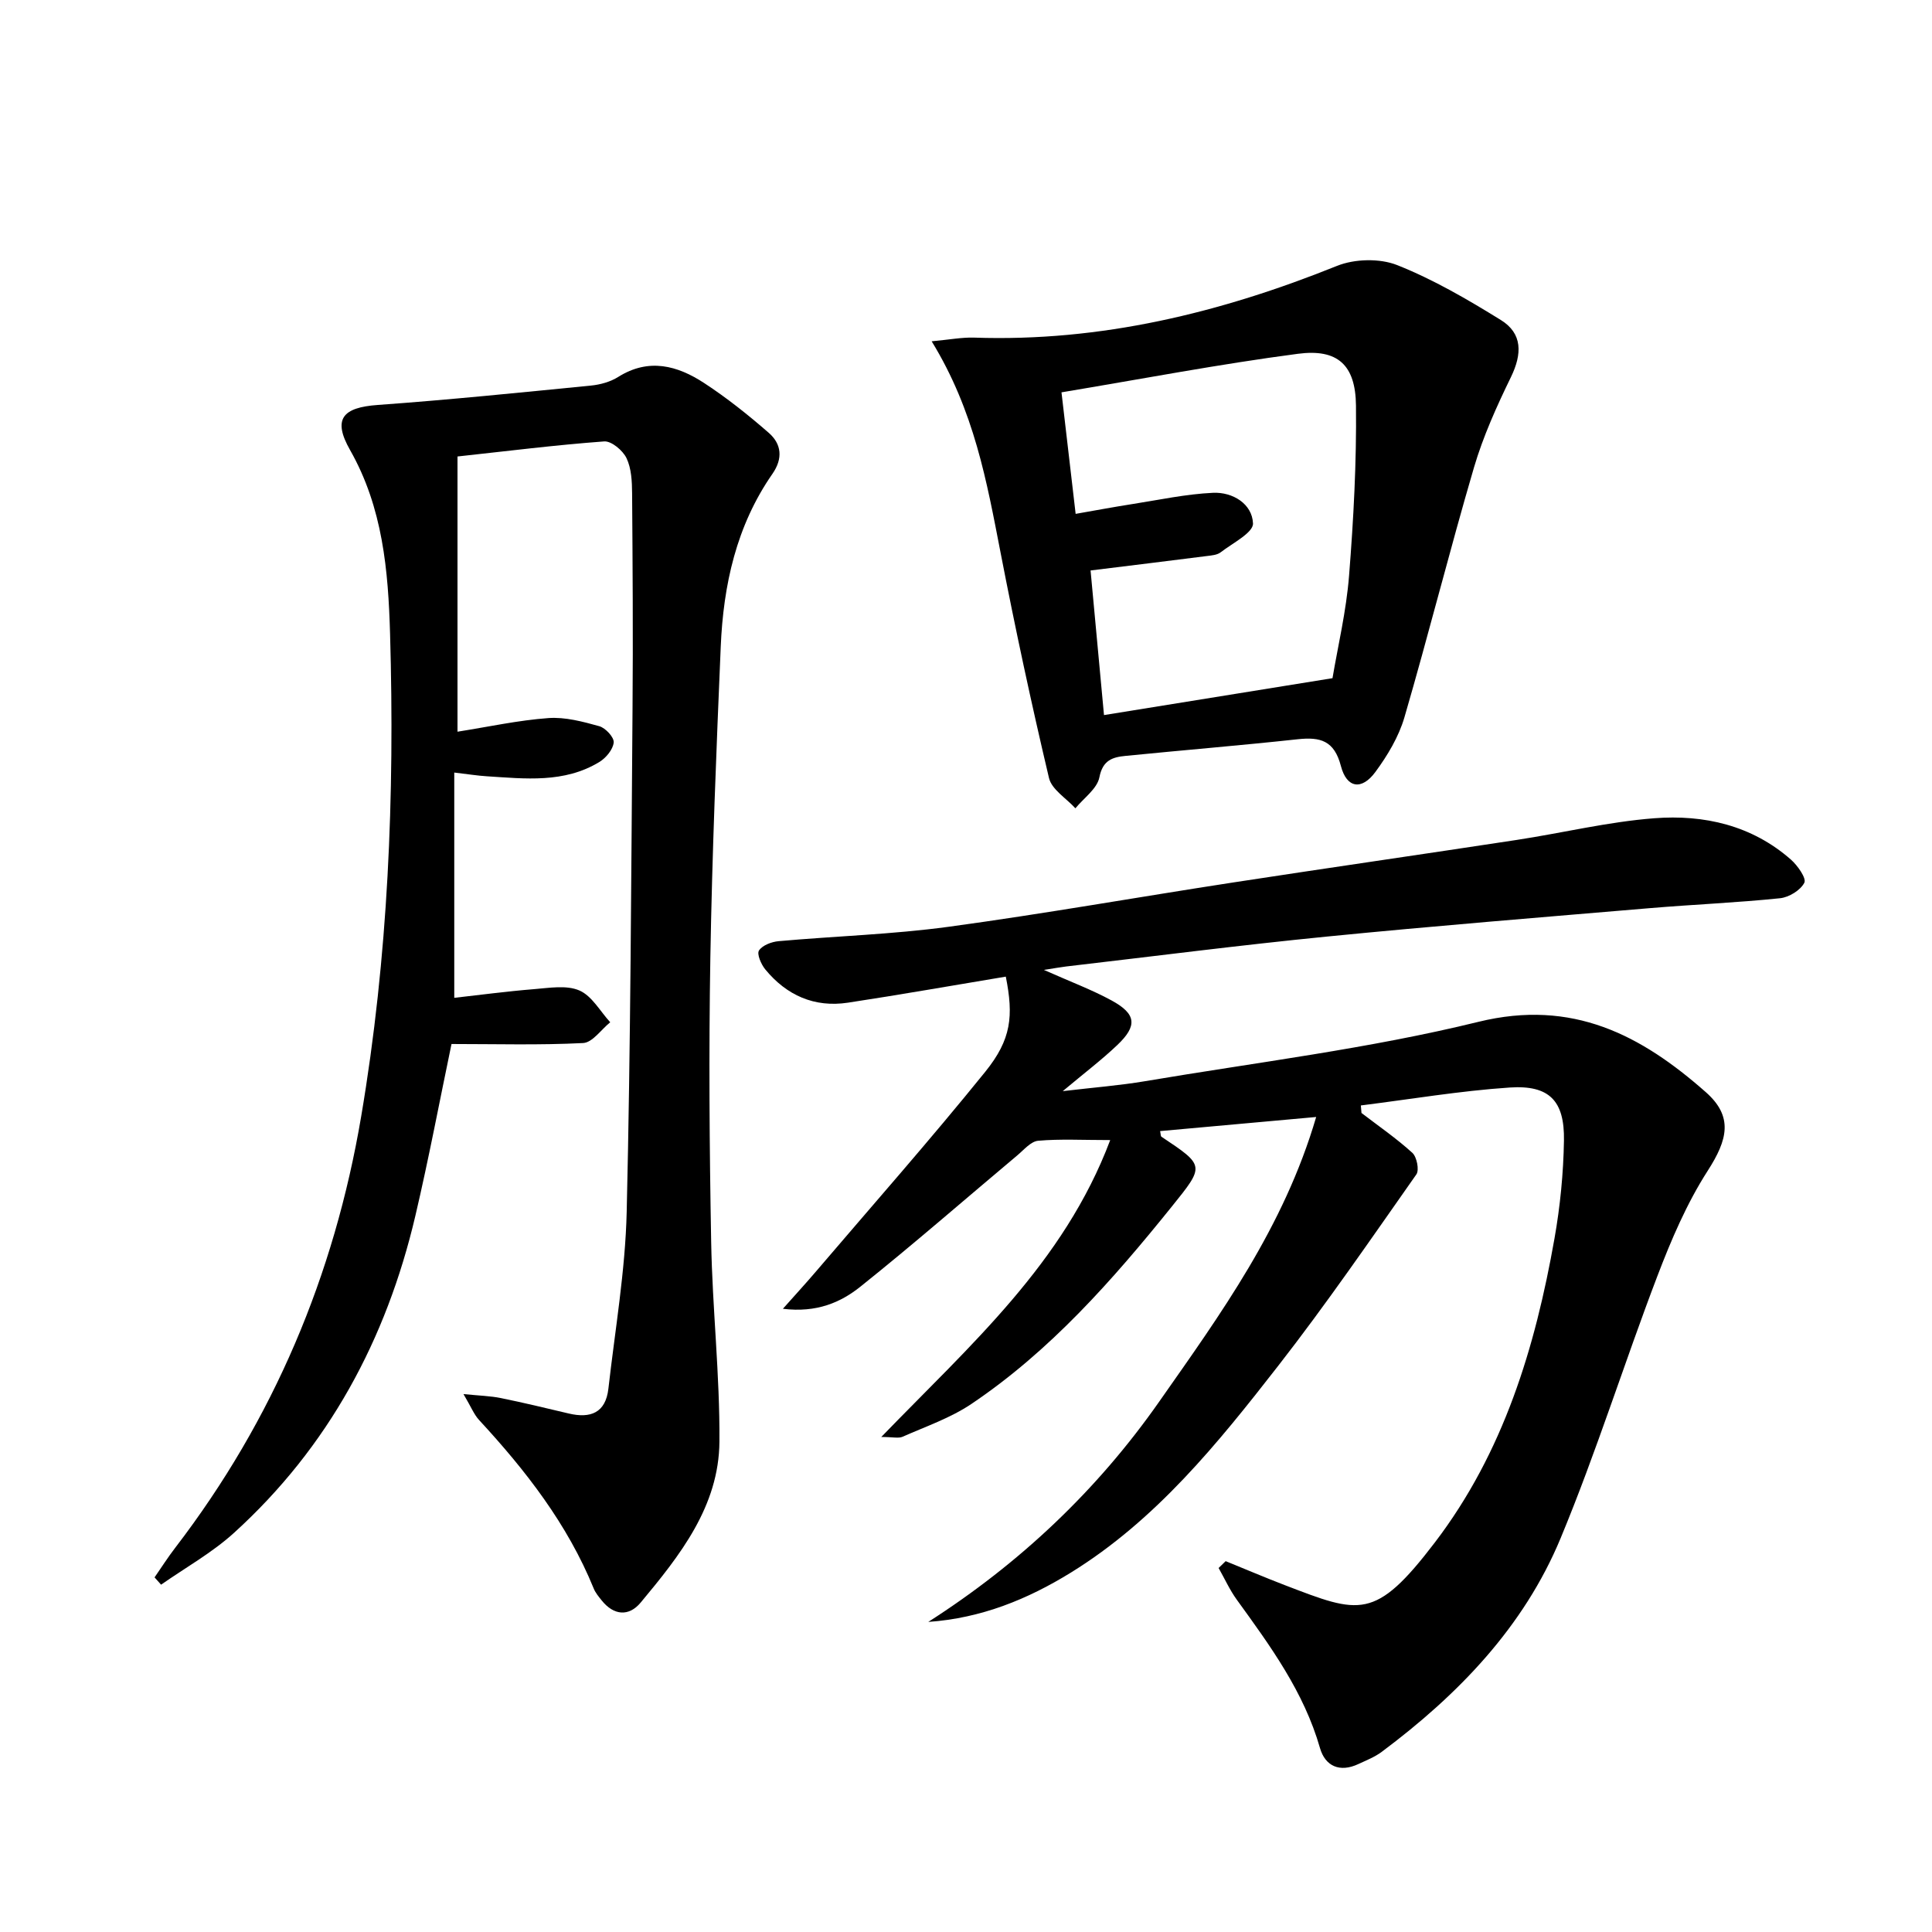
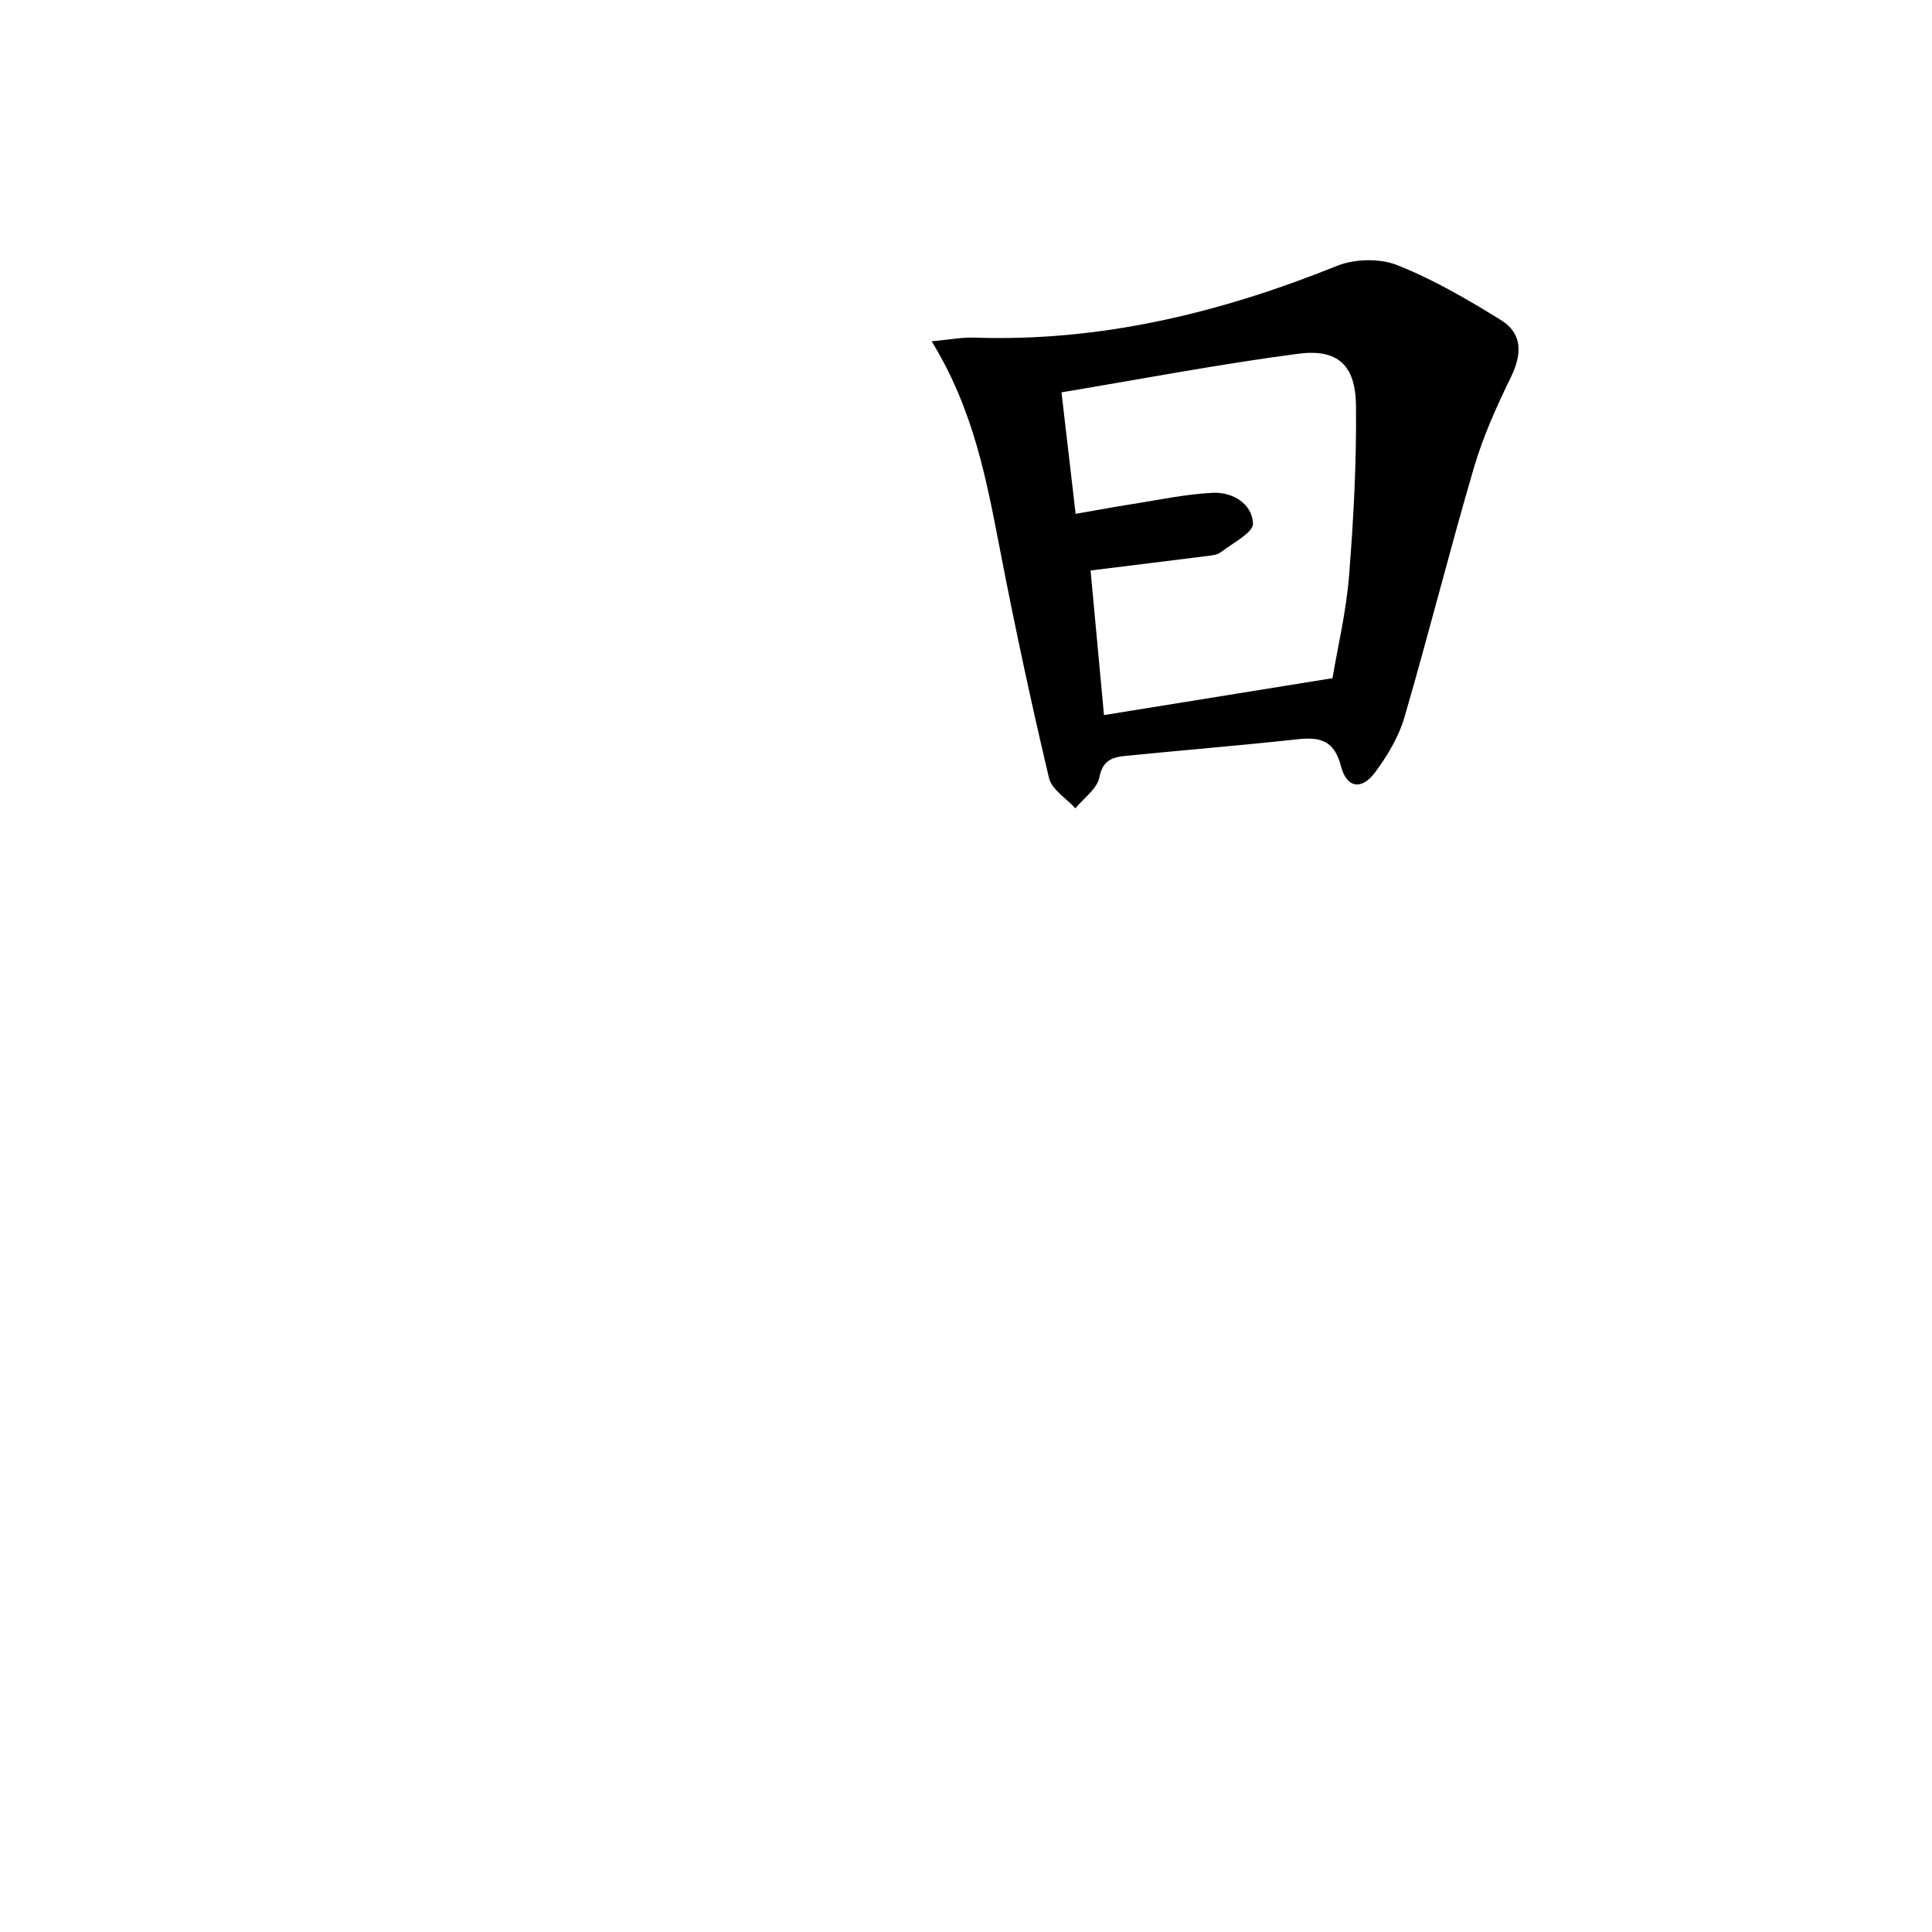
<svg xmlns="http://www.w3.org/2000/svg" enable-background="new 0 0 400 400" viewBox="0 0 400 400">
-   <path d="m253.76 323.22c4.09 1.66 8.16 3.4 12.28 4.98 15.48 5.93 18.63 7.4 31.04-8.86 14.2-18.62 20.77-40.31 24.76-62.93 1.18-6.67 1.85-13.5 1.96-20.28.14-8.24-3.04-11.52-11.24-10.97-10.31.69-20.54 2.43-30.81 3.71.04.52.09 1.04.13 1.56 3.54 2.71 7.24 5.26 10.53 8.25.93.85 1.47 3.57.83 4.47-9.37 13.33-18.6 26.79-28.61 39.64-12.48 16.02-25.27 31.9-42.92 42.8-8.97 5.53-18.55 9.44-29.52 10.21 18.97-12.14 34.96-27.26 47.8-45.59 12.7-18.13 25.8-36.08 32.51-58.95-11.7 1.06-21.98 1.99-32.31 2.92.13.58.09 1.04.28 1.17 9.03 6.02 8.97 5.97 2.12 14.48-12.26 15.22-25.13 29.84-41.47 40.84-4.32 2.91-9.43 4.66-14.24 6.79-.85.38-2.01.05-4.42.05 18.49-19.12 37.78-35.94 47.4-61.47-5.77 0-10.37-.26-14.91.14-1.52.13-2.95 1.87-4.31 3.01-10.82 9.08-21.46 18.37-32.49 27.19-4.09 3.27-9.05 5.45-16.06 4.59 2.71-3.05 4.77-5.29 6.75-7.61 11.76-13.78 23.76-27.37 35.14-41.45 5.44-6.74 5.88-11.56 4.26-19.71-10.87 1.81-21.75 3.73-32.66 5.39-6.96 1.06-12.73-1.51-17.15-6.9-.85-1.04-1.77-3.17-1.29-3.9.72-1.09 2.61-1.8 4.06-1.93 11.73-1.05 23.55-1.4 35.2-2.98 19.72-2.68 39.34-6.17 59.01-9.19 19.52-3 39.07-5.81 58.6-8.79 9.51-1.45 18.94-3.76 28.49-4.49 10.29-.79 20.21 1.45 28.3 8.57 1.38 1.22 3.24 3.87 2.77 4.78-.8 1.56-3.18 3.02-5.03 3.21-8.91.92-17.88 1.29-26.81 2.04-22.35 1.89-44.72 3.69-67.04 5.9-18.01 1.78-35.98 4.1-53.96 6.19-1.09.13-2.17.33-4.6.71 5.5 2.45 9.93 4.1 14.02 6.33 5.12 2.79 5.38 5.24 1.16 9.24-3.22 3.06-6.78 5.76-11.28 9.53 6.51-.77 11.82-1.18 17.04-2.06 23.05-3.9 46.37-6.73 69.02-12.29 19.49-4.78 33.71 2.76 47.07 14.55 5.74 5.06 4.54 9.85.4 16.29-4.33 6.74-7.56 14.3-10.43 21.83-6.87 18-12.63 36.44-20.01 54.21-7.64 18.42-21.22 32.44-37.06 44.27-1.44 1.07-3.18 1.75-4.83 2.52-3.84 1.8-6.86.45-7.94-3.31-3.33-11.64-10.29-21.14-17.22-30.71-1.47-2.03-2.52-4.37-3.77-6.57.5-.47.98-.94 1.46-1.42z" />
-   <path d="m94.72 94.51v56.98c6.46-1.02 12.61-2.37 18.82-2.82 3.47-.25 7.12.73 10.53 1.68 1.29.36 3.09 2.3 2.99 3.37-.14 1.45-1.6 3.21-2.97 4.04-7.28 4.43-15.35 3.46-23.31 2.96-1.94-.12-3.86-.44-6.73-.77v46.64c5.16-.58 10.84-1.34 16.54-1.8 3.14-.25 6.7-.88 9.37.28 2.59 1.12 4.29 4.3 6.38 6.58-1.87 1.5-3.67 4.2-5.61 4.3-9.03.46-18.1.2-27.25.2-2.43 11.61-4.69 23.67-7.49 35.6-6 25.56-17.98 47.85-37.55 65.62-4.54 4.12-10.03 7.18-15.09 10.72-.45-.5-.9-1-1.35-1.51 1.43-2.06 2.77-4.18 4.3-6.16 20.33-26.51 32.91-56.41 38.47-89.23 5.61-33.08 6.96-66.47 5.99-99.95-.38-13.11-1.5-26.13-8.28-38.06-3.67-6.45-1.54-8.82 5.75-9.34 14.72-1.06 29.42-2.56 44.11-4.01 1.94-.19 4.04-.77 5.67-1.8 6.31-3.96 12.24-2.35 17.77 1.27 4.71 3.08 9.15 6.62 13.39 10.32 2.64 2.31 2.97 5.29.75 8.49-7.47 10.74-10.16 23.02-10.7 35.79-.91 21.44-1.78 42.9-2.15 64.36-.33 19.62-.19 39.26.17 58.88.25 13.78 1.81 27.55 1.71 41.31-.09 13.41-8.18 23.59-16.31 33.35-2.43 2.92-5.55 2.69-8.06-.44-.62-.78-1.3-1.58-1.66-2.48-5.43-13.32-14.07-24.43-23.73-34.88-1.06-1.15-1.66-2.72-3.23-5.37 3.4.34 5.6.39 7.71.82 4.72.96 9.4 2.09 14.08 3.2 4.51 1.07 7.64-.14 8.21-5.13 1.38-12.19 3.5-24.38 3.79-36.6.82-34.79.93-69.6 1.21-104.41.12-14.79.02-29.59-.09-44.38-.02-2.46-.14-5.15-1.16-7.28-.76-1.59-3.12-3.57-4.62-3.46-10.05.74-20.06 2-30.37 3.12z" />
+   <path d="m253.76 323.22z" />
  <path d="m192.89 70.66c3.72-.34 6.26-.84 8.79-.76 26.21.9 50.98-5.13 75.13-14.85 3.65-1.47 8.85-1.6 12.47-.16 7.48 2.97 14.58 7.11 21.46 11.37 4.48 2.77 4.44 6.98 2.07 11.84-2.94 6.04-5.75 12.26-7.64 18.69-5.04 17.17-9.39 34.55-14.4 51.73-1.18 4.03-3.5 7.9-6.02 11.32-2.81 3.82-5.93 3.37-7.13-1.24-1.37-5.27-4.25-6.05-8.91-5.55-11.88 1.29-23.79 2.26-35.69 3.45-2.65.26-4.71.86-5.4 4.42-.46 2.38-3.23 4.3-4.97 6.43-1.89-2.08-4.91-3.89-5.47-6.28-3.66-15.47-7-31.03-10.02-46.64-2.85-14.67-5.43-29.35-14.27-43.77zm35.68 77.39c15.88-2.57 31.23-5.04 47.31-7.64 1.1-6.56 2.85-13.85 3.43-21.23.93-11.71 1.56-23.49 1.43-35.23-.09-8.39-3.79-11.79-12.03-10.7-16.22 2.13-32.31 5.21-48.94 7.98 1.01 8.63 1.94 16.63 2.93 25.16 4.3-.75 8.02-1.45 11.75-2.03 5.56-.87 11.1-2.07 16.69-2.33 4.08-.19 8.12 2.29 8.28 6.34.07 1.92-4.25 4.09-6.71 5.99-.72.55-1.87.64-2.84.76-7.86 1-15.72 1.96-24.08 2.99.95 10.14 1.88 20.13 2.78 29.94z" />
</svg>